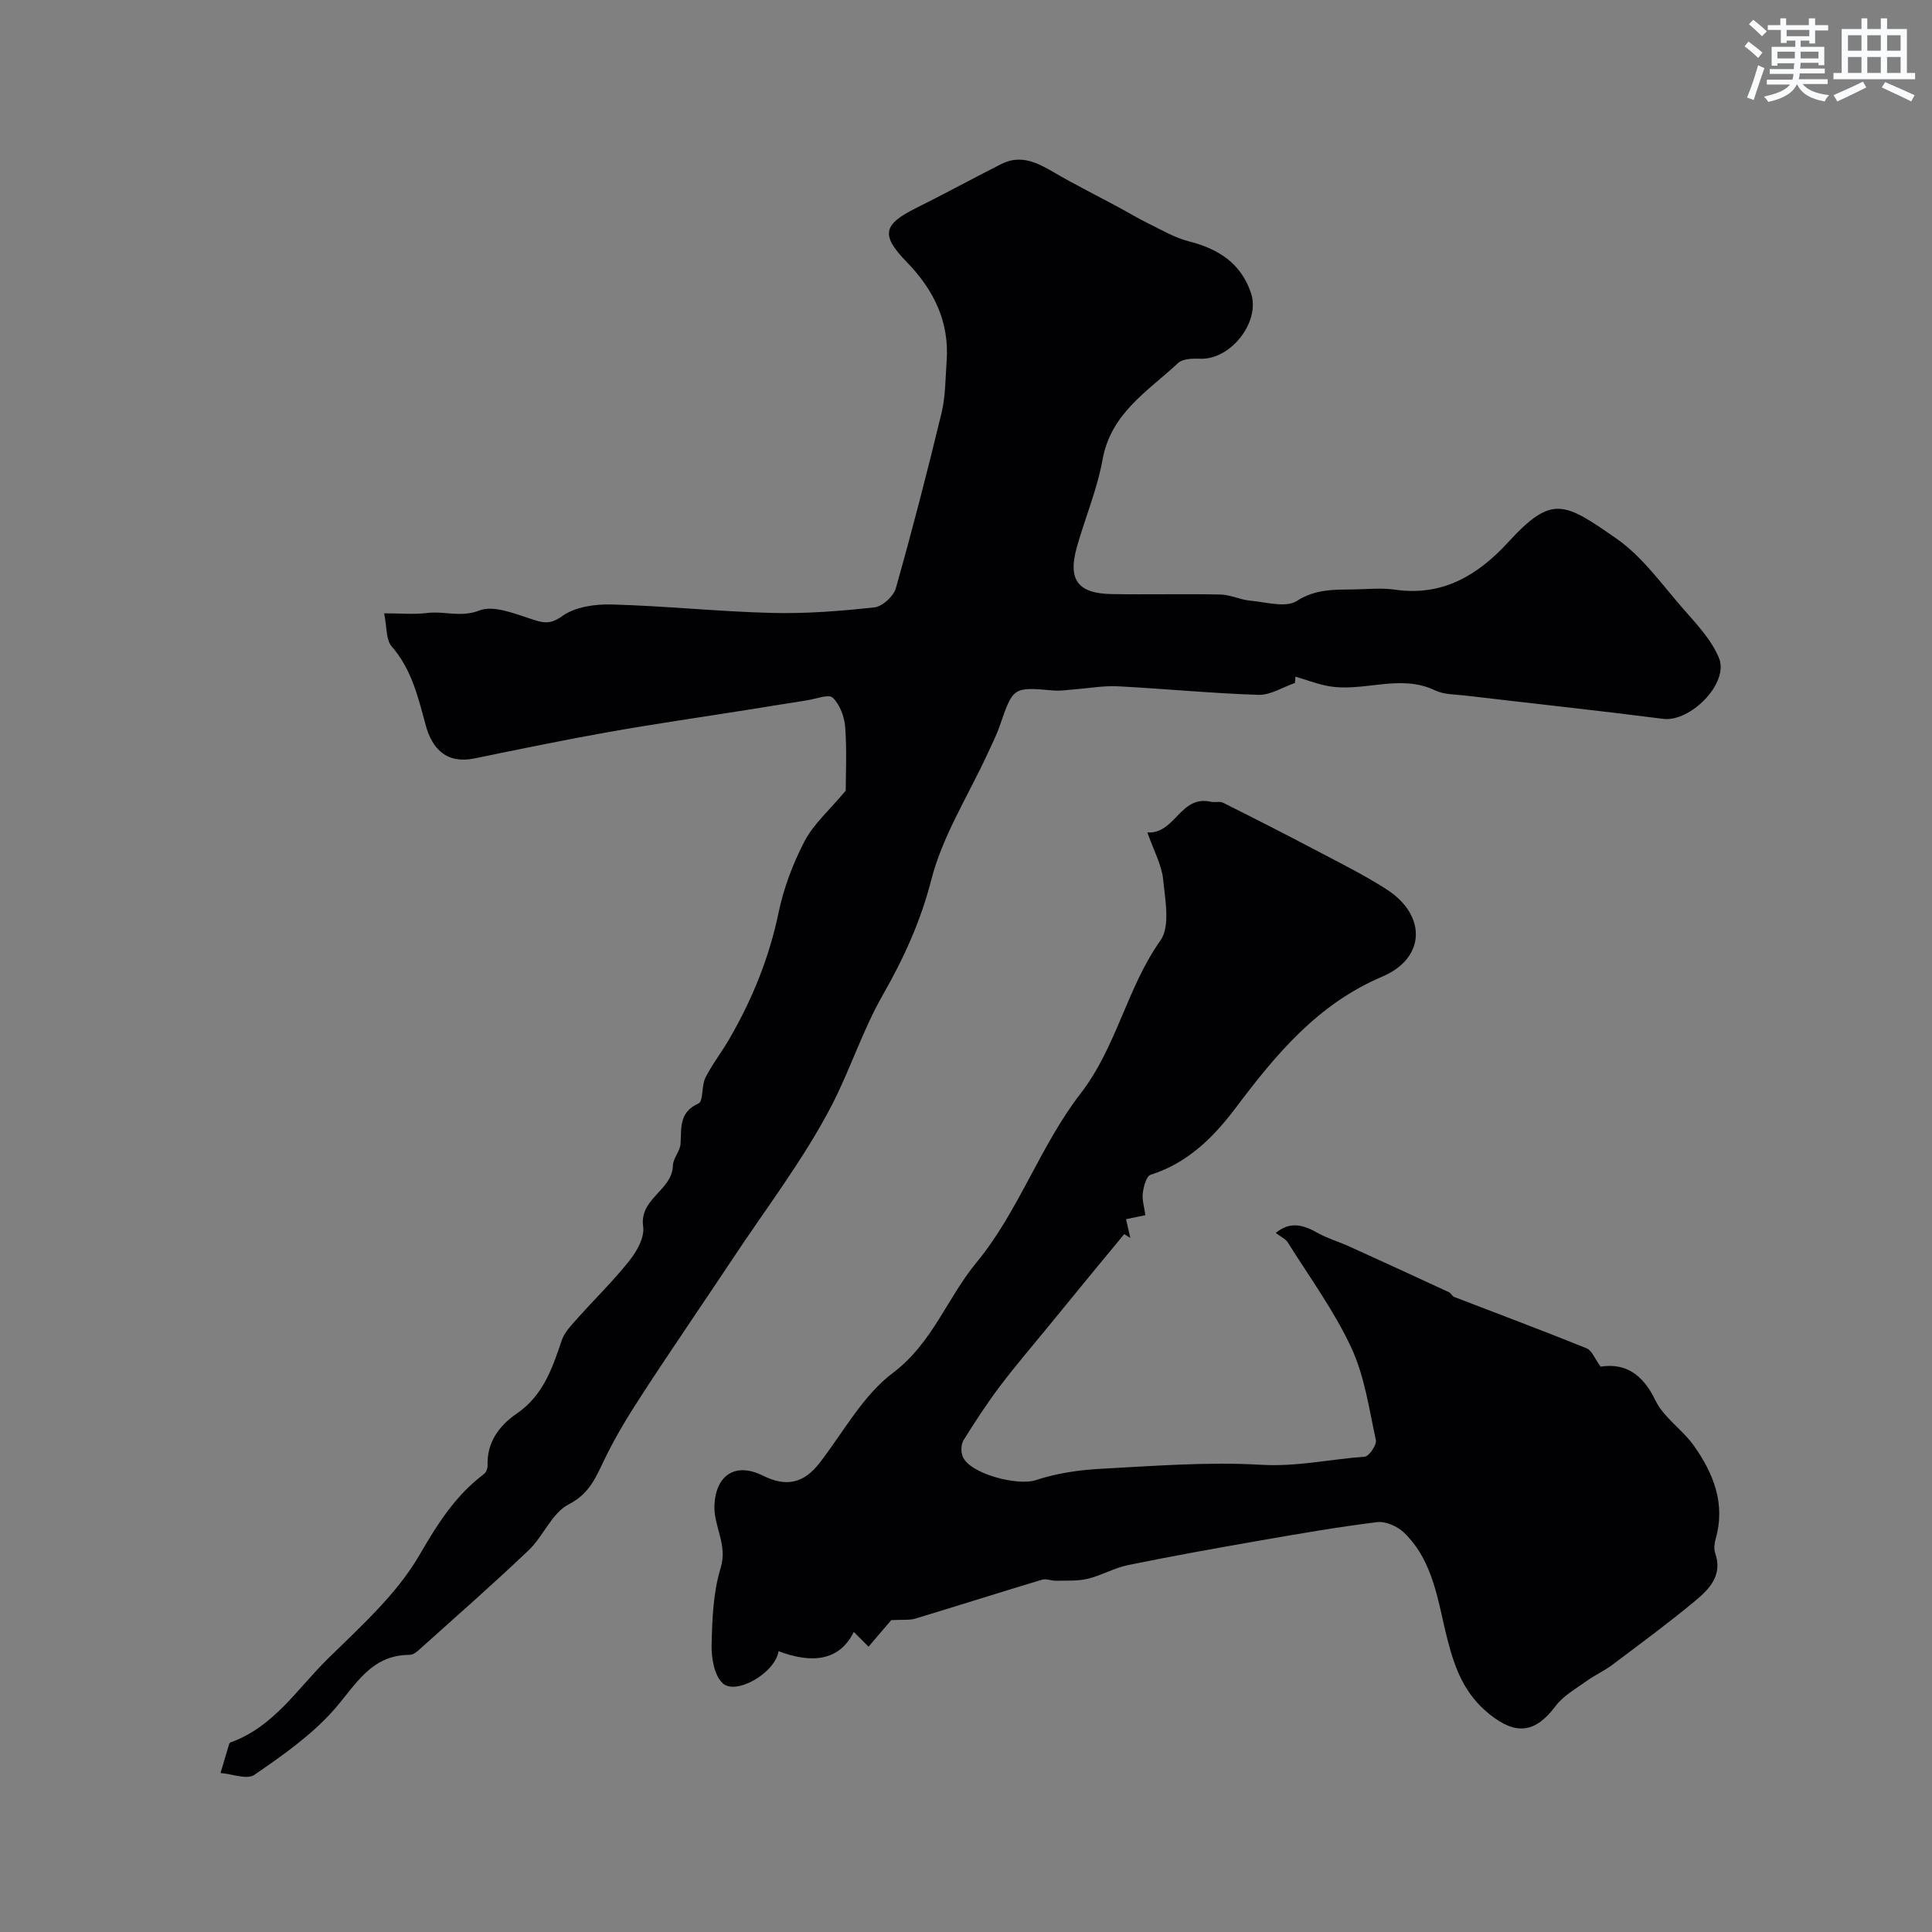
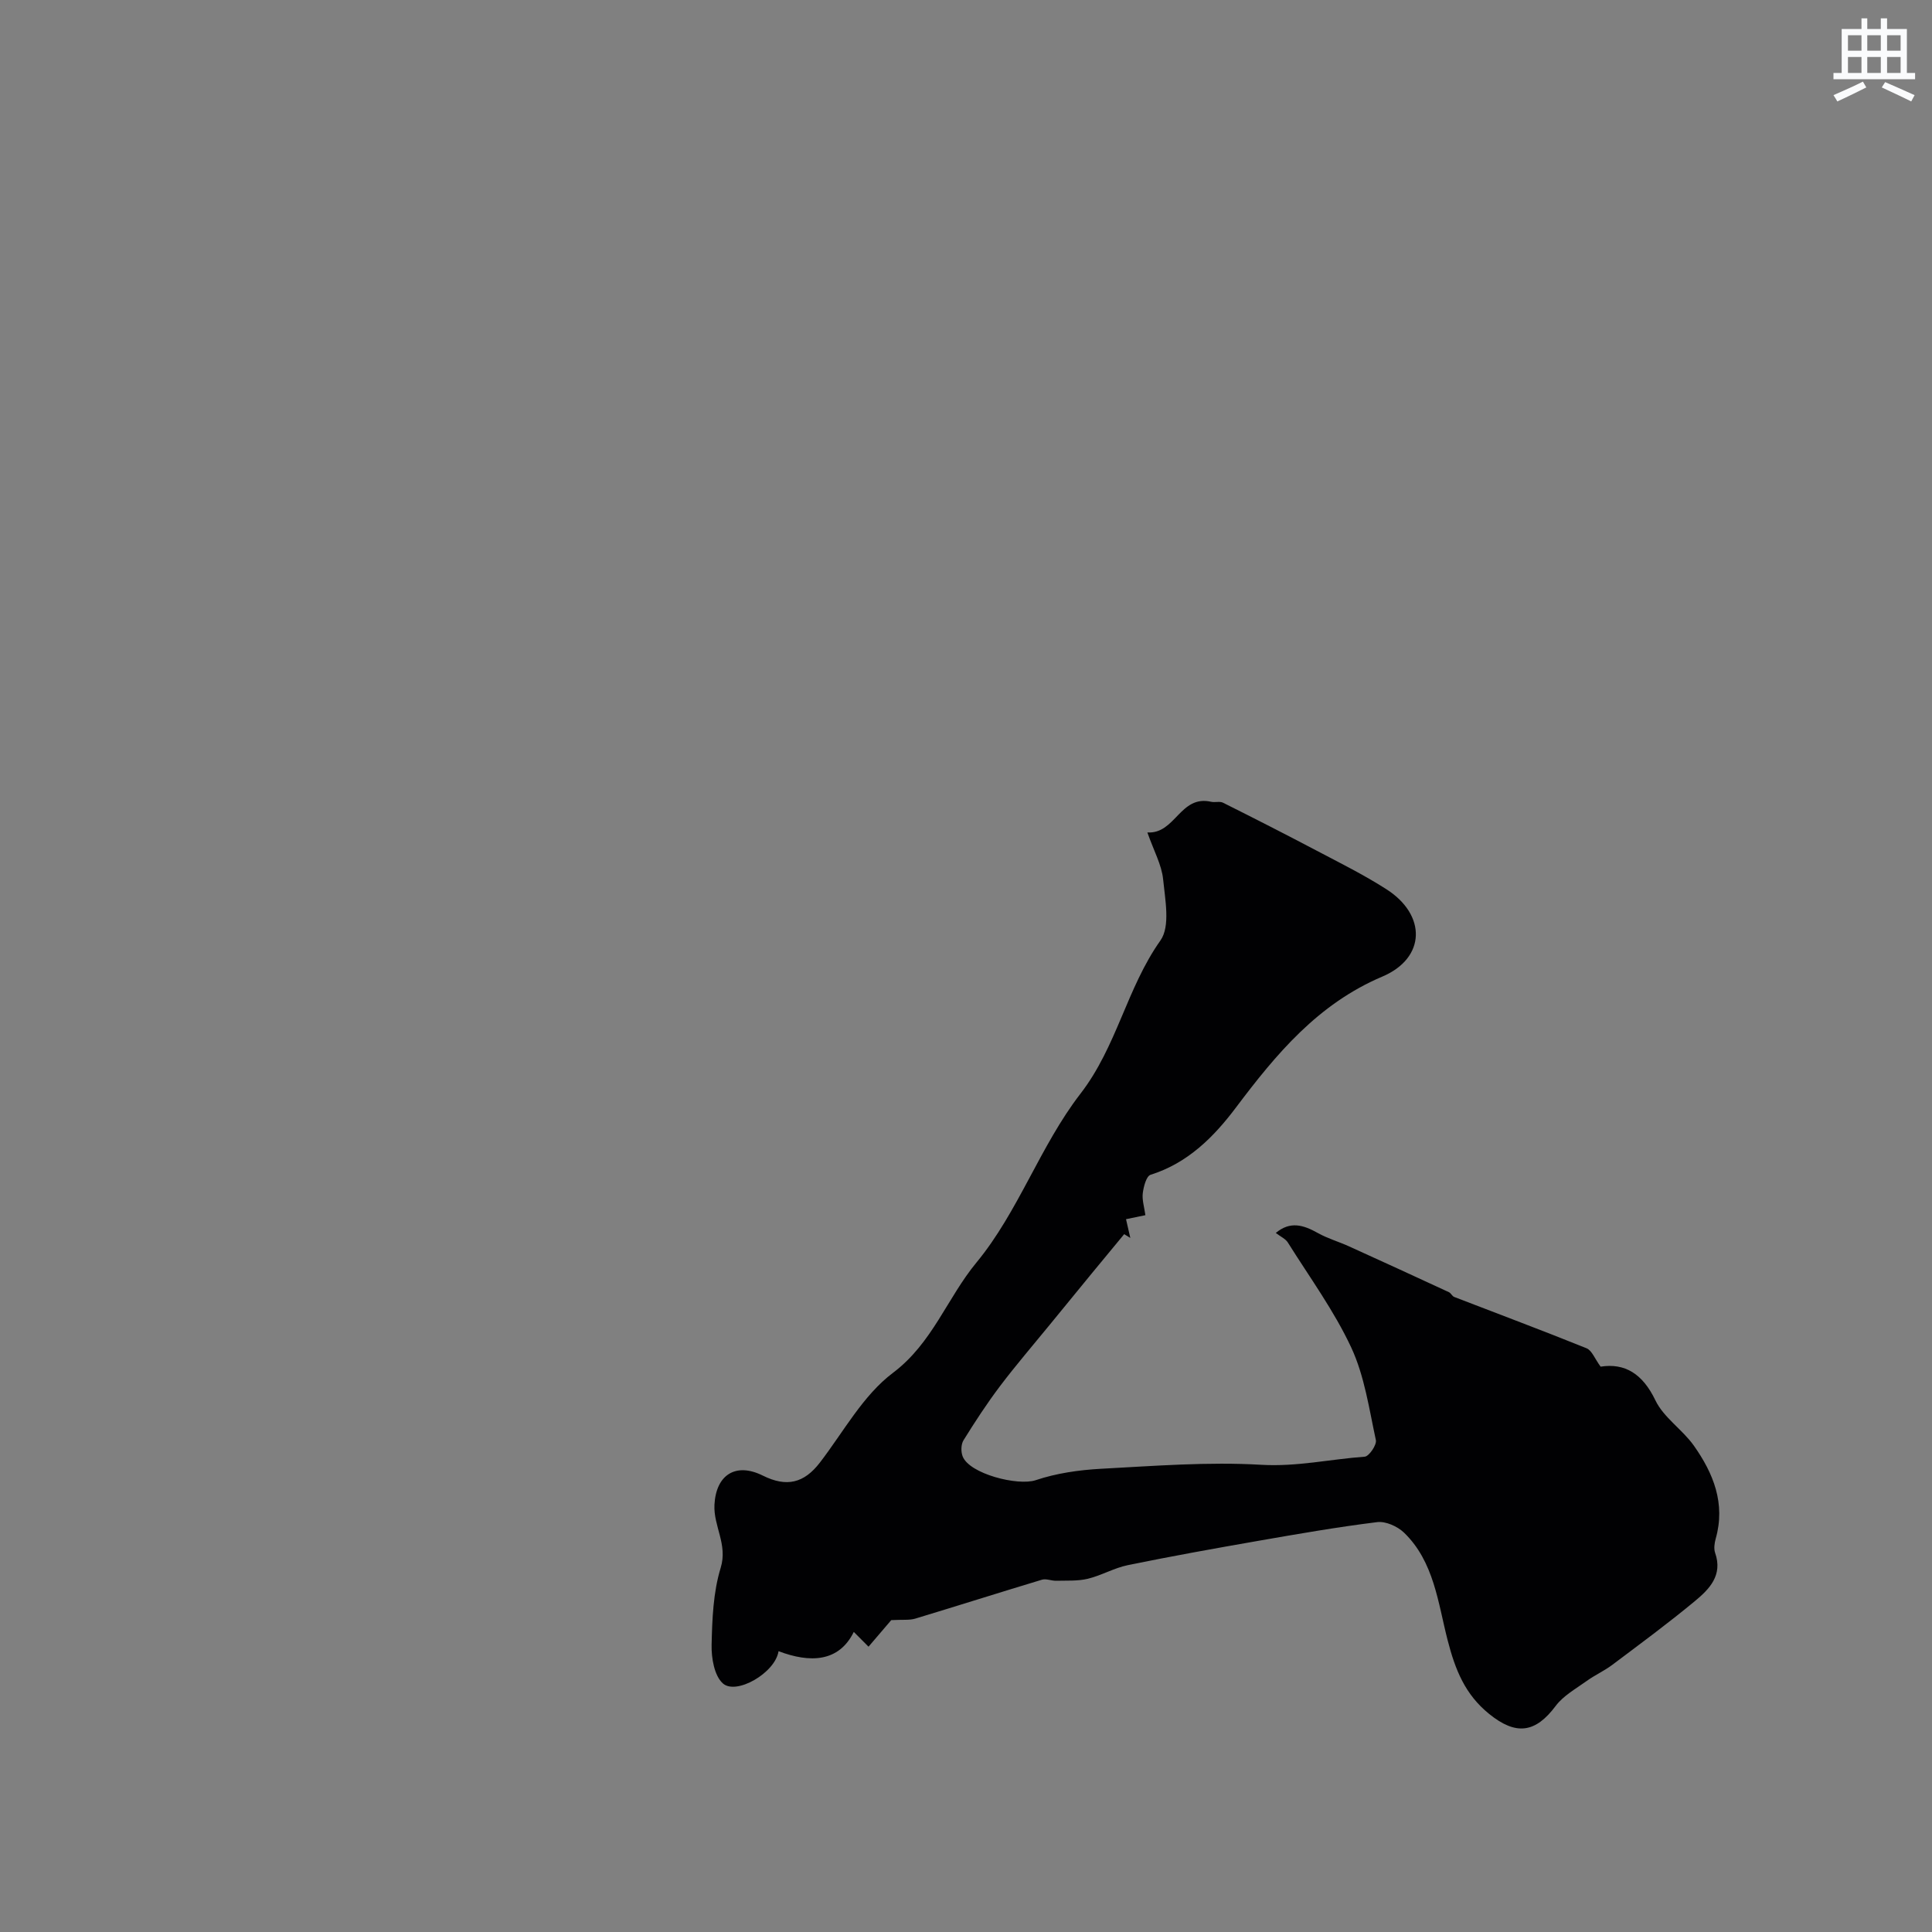
<svg xmlns="http://www.w3.org/2000/svg" enable-background="new 0 0 400 400" viewBox="0 0 400 400">
  <rect x="0" y="0" width="400" height="400" fill="#808080" stroke="none" />
-   <path d="m268.1 141.4c-2.52.87-5.07 2.54-7.57 2.46-9.71-.31-19.39-1.27-29.1-1.77-2.93-.15-5.89.4-8.84.62-1.48.11-2.98.38-4.44.25-8.41-.73-8.37-.76-11.15 7.28-.69 1.99-1.66 3.9-2.54 5.82-4 8.67-9.32 17.01-11.65 26.1-2.2 8.61-5.76 16.36-10 23.77-4.22 7.39-6.76 15.46-10.57 22.84-5.88 11.36-13.83 21.65-20.91 32.39-2.42 3.67-4.91 7.3-7.35 10.95-4.25 6.37-8.57 12.69-12.68 19.15-2.27 3.56-4.39 7.25-6.22 11.05-1.76 3.66-3.09 6.97-7.35 9.16-3.46 1.78-5.23 6.58-8.28 9.49-7.46 7.11-15.22 13.9-22.89 20.79-.47.42-1.15.87-1.73.87-8.15 0-11.26 6.41-15.83 11.53-4.64 5.19-10.55 9.34-16.34 13.32-1.52 1.05-4.62-.2-7-.39.59-2.01 1.18-4.02 1.79-6.02.04-.14.21-.29.35-.34 8.89-3.2 13.79-11.13 20.09-17.31 6.82-6.7 14.25-13.35 18.95-21.45 3.76-6.48 7.45-12.33 13.38-16.8.44-.33.75-1.15.73-1.73-.18-4.81 2.42-8.28 5.99-10.73 5.51-3.76 7.41-9.4 9.37-15.22.55-1.62 1.91-3.03 3.1-4.37 3.63-4.07 7.56-7.89 10.94-12.15 1.53-1.92 3.12-4.8 2.81-6.98-.85-5.87 6.02-7.49 6.15-12.63.04-1.53 1.49-3 1.59-4.54.21-3.29-.36-6.52 3.71-8.35 1.04-.46.6-3.66 1.43-5.31 1.38-2.76 3.32-5.23 4.88-7.91 4.78-8.22 8.32-16.87 10.27-26.27 1.06-5.11 2.98-10.2 5.4-14.83 1.86-3.55 5.11-6.38 8.51-10.45 0-3.45.25-8.31-.11-13.12-.16-2.15-1.09-4.7-2.58-6.12-.84-.8-3.52.27-5.36.55-4.18.65-8.36 1.34-12.53 2-9.51 1.51-19.04 2.88-28.51 4.56-9.28 1.65-18.52 3.56-27.75 5.46-5.82 1.2-8.79-1.99-10.12-6.87-1.58-5.82-2.91-11.57-7.06-16.34-1.19-1.36-.96-3.97-1.55-6.83 3.42 0 6.21.27 8.93-.07 3.56-.44 6.95.99 10.81-.52 2.83-1.1 6.98.55 10.33 1.64 2.53.82 4.06 1.5 6.8-.47 2.65-1.92 6.81-2.51 10.27-2.41 11.04.3 22.06 1.47 33.1 1.75 7.08.18 14.22-.38 21.27-1.15 1.65-.18 3.96-2.29 4.43-3.95 3.4-12.03 6.53-24.13 9.46-36.28.84-3.48.8-7.17 1.06-10.77.6-8.18-2.71-14.79-8.27-20.51-5.39-5.55-4.93-7.75 1.93-11.16 5.93-2.95 11.75-6.13 17.66-9.12 4.02-2.04 7.44-.29 10.92 1.74 4.31 2.52 8.79 4.75 13.19 7.12 2.12 1.14 4.18 2.39 6.34 3.45 2.73 1.33 5.43 2.94 8.33 3.68 6.12 1.56 10.83 4.5 12.92 10.74 1.98 5.94-4.18 13.81-10.48 13.58-1.56-.06-3.64-.02-4.62.89-6.23 5.82-13.92 10.37-15.64 20.01-1.11 6.19-3.65 12.12-5.35 18.22-1.86 6.69.27 9.5 7.29 9.61 7.5.13 15-.07 22.49.09 2.06.04 4.08 1.09 6.16 1.27 3.25.3 7.33 1.52 9.61.07 3.93-2.51 7.77-2.34 11.84-2.4 2.83-.04 5.72-.35 8.49.05 9.87 1.44 17.19-2.99 23.48-9.85 9.09-9.92 11.62-8.19 22.36-.74 5.37 3.73 9.4 9.46 13.8 14.5 2.78 3.18 5.89 6.44 7.45 10.23 2.16 5.23-5.93 13.33-11.56 12.61-13.63-1.75-27.3-3.21-40.95-4.82-2.11-.25-4.42-.19-6.25-1.07-7.4-3.56-15.02.54-22.42-.95-2.2-.44-4.33-1.26-6.5-1.9-.04.42-.07.87-.11 1.31z" fill="#010103" />
  <path d="m184.52 335.43c-.87 1.02-2.45 2.86-4.7 5.5-1.19-1.19-2.06-2.07-3.05-3.06-3.09 6.28-9.07 6.46-15.58 3.99-.69 4.51-8.79 9.16-11.54 6.66-1.77-1.6-2.38-5.26-2.32-7.96.12-5.35.33-10.91 1.88-15.96 1.49-4.85-1.52-8.63-1.29-13.06.32-6.19 4.4-8.83 10.02-6.03 4.94 2.46 8.54 1.55 11.81-2.7 4.89-6.36 8.93-13.92 15.13-18.58 8.17-6.15 11.22-15.51 17.31-22.87 8.62-10.43 13.19-24.16 21.5-34.91 7.55-9.77 9.58-21.88 16.57-31.74 2.07-2.93.97-8.43.55-12.67-.3-2.98-1.9-5.83-3.26-9.69 5.82.35 6.75-7.82 13.2-6.35.8.18 1.78-.15 2.46.19 6.48 3.24 12.94 6.53 19.35 9.91 4.88 2.57 9.84 5.03 14.47 8 8.36 5.34 8.19 14.26-.83 18.09-13.35 5.66-21.98 16.04-30.3 27.1-4.62 6.14-9.98 11.51-17.69 13.94-.88.28-1.44 2.45-1.61 3.81-.17 1.39.31 2.87.54 4.55-1.53.32-2.75.57-4.01.83.32 1.42.61 2.65.89 3.88-.42-.26-.85-.52-1.27-.78-2.21 2.68-4.43 5.36-6.64 8.04-2.95 3.59-5.9 7.19-8.84 10.8-3.42 4.19-6.95 8.29-10.21 12.6-2.72 3.6-5.2 7.4-7.58 11.24-.52.84-.55 2.35-.18 3.31 1.38 3.63 11.44 6.19 15.15 4.94 4.26-1.43 8.9-2.1 13.42-2.35 11.08-.59 22.23-1.48 33.27-.83 7.35.43 14.28-1.16 21.41-1.68.9-.07 2.52-2.45 2.31-3.43-1.4-6.47-2.35-13.26-5.1-19.17-3.56-7.63-8.63-14.56-13.13-21.75-.47-.75-1.46-1.18-2.49-1.97 2.99-2.51 5.74-1.65 8.7.01 2.03 1.14 4.32 1.79 6.45 2.76 6.91 3.13 13.8 6.3 20.69 9.49.43.2.67.82 1.1.99 9.13 3.53 18.31 6.95 27.39 10.62 1.12.45 1.72 2.19 2.92 3.81 5.04-.79 8.71 1.49 11.34 6.97 1.71 3.57 5.59 6.04 7.96 9.38 4.04 5.72 6.6 11.98 4.53 19.26-.26.93-.42 2.08-.12 2.95 1.63 4.65-1.22 7.52-4.2 9.99-5.54 4.59-11.33 8.86-17.08 13.18-1.67 1.26-3.63 2.13-5.33 3.36-2.23 1.6-4.81 3.03-6.4 5.15-4.2 5.62-8.21 6.17-13.79 1.65-4.96-4.01-7-9.09-8.59-15.28-1.98-7.67-2.8-16.24-9.02-22.24-1.35-1.3-3.79-2.4-5.56-2.18-8.25 1.02-16.45 2.45-24.65 3.88-9.01 1.57-18.02 3.19-26.99 5.03-2.83.58-5.46 2.14-8.28 2.82-2.1.5-4.36.35-6.55.41-.98.02-2.05-.48-2.93-.22-8.76 2.64-17.48 5.41-26.24 8.06-1.2.36-2.54.18-4.97.31z" fill="#010103" />
  <g fill="#fafbfc">
-     <path d="m361.2 9.6.8-1c.9.7 1.9 1.4 2.9 2.3l-.9 1.1c-1-1-2-1.8-2.8-2.4zm.5 10.6c.9-2.1 1.6-4.3 2.3-6.7.4.2.8.4 1.3.6-.7 2.1-1.5 4.3-2.2 6.6zm.4-15.2.9-.9c1 .8 2 1.6 2.8 2.4l-1 1c-.9-.9-1.8-1.7-2.7-2.5zm12.5-1.2h1.2v1.4h2.7v1.1h-2.7v2.7h-1.2v-.6h-1.8v1.3h4.9v3.8h-1.2v-.5h-3.7c0 .4-.1.9-.1 1.2h5.1v1h-5.2c0 .5-.1.9-.2 1.2h6v1h-5.2c1.1 1.3 2.9 2 5.5 2.3-.4.4-.7.8-.9 1.3-2.9-.5-4.8-1.6-5.7-3.5h-.1c-.8 1.7-2.7 2.9-5.9 3.6-.2-.4-.6-.8-.9-1.1 2.8-.6 4.6-1.4 5.4-2.5h-4.8v-1h5.3c.1-.3.2-.7.2-1.2h-4.9v-1h5c0-.4 0-.8.1-1.2h-3.5v.5h-1.2v-3.9h4.9v-1.3h-1.8v.5h-1.2v-2.7h-2.7v-1h2.6v-1.4h1.2v1.4h4.7v-1.4zm-6.6 8.3h3.6c0-.4 0-.9 0-1.4h-3.6zm1.9-4.6h4.7v-1.3h-4.7zm6.6 3.2h-3.7v1.4h3.7z" />
    <path d="m385.3 3.8h1.3v2.2h2.8v-2.2h1.3v2.2h4.1v9.1h1.7v1.3h-16.9v-1.3h1.7v-9.1h4.1v-2.2zm.4 13.1.7 1.2c-1.8.9-3.8 1.9-6 2.9-.2-.4-.5-.8-.8-1.3 2.3-1 4.3-1.9 6.1-2.8zm-3.1-6.4h2.8v-3.2h-2.8zm0 4.6h2.8v-3.3h-2.8zm4-4.6h2.8v-3.2h-2.8zm0 4.6h2.8v-3.3h-2.8zm3.7 1.9c2.1.9 4.1 1.8 6.1 2.7l-.7 1.3c-2.2-1.1-4.2-2-6.1-2.9zm3.2-9.7h-2.8v3.2h2.8zm-2.8 7.8h2.8v-3.3h-2.8z" />
  </g>
</svg>